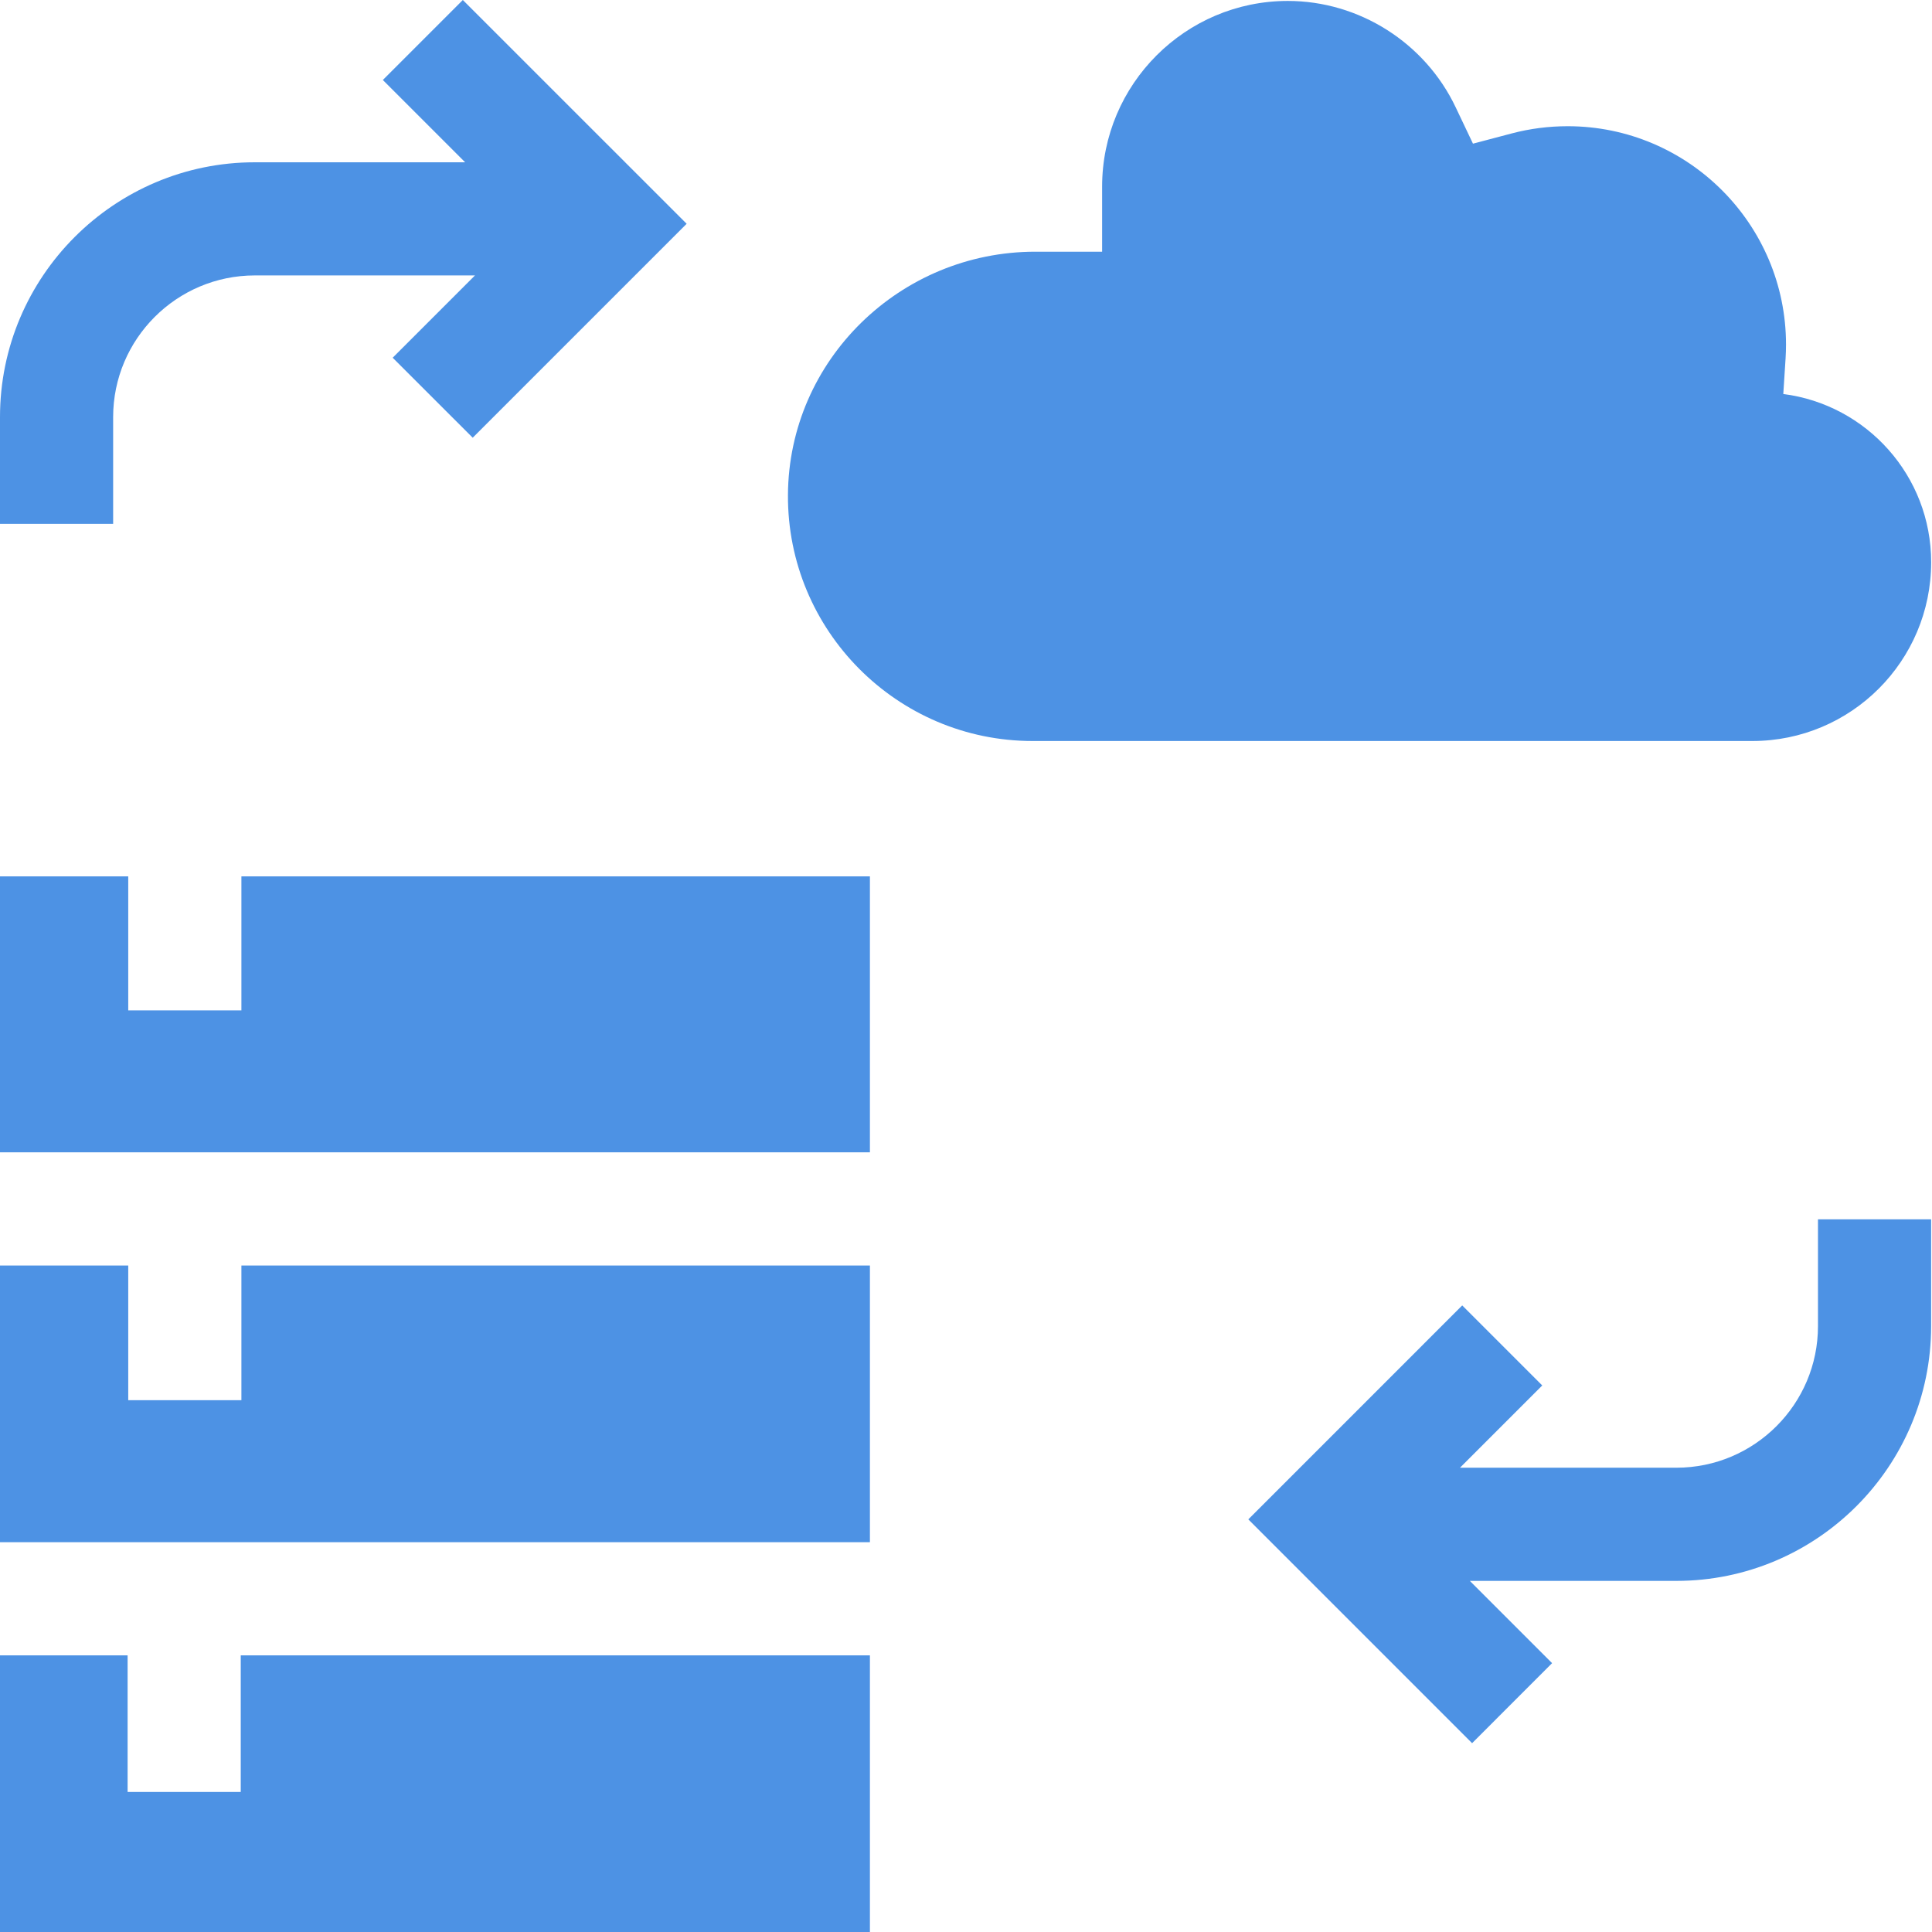
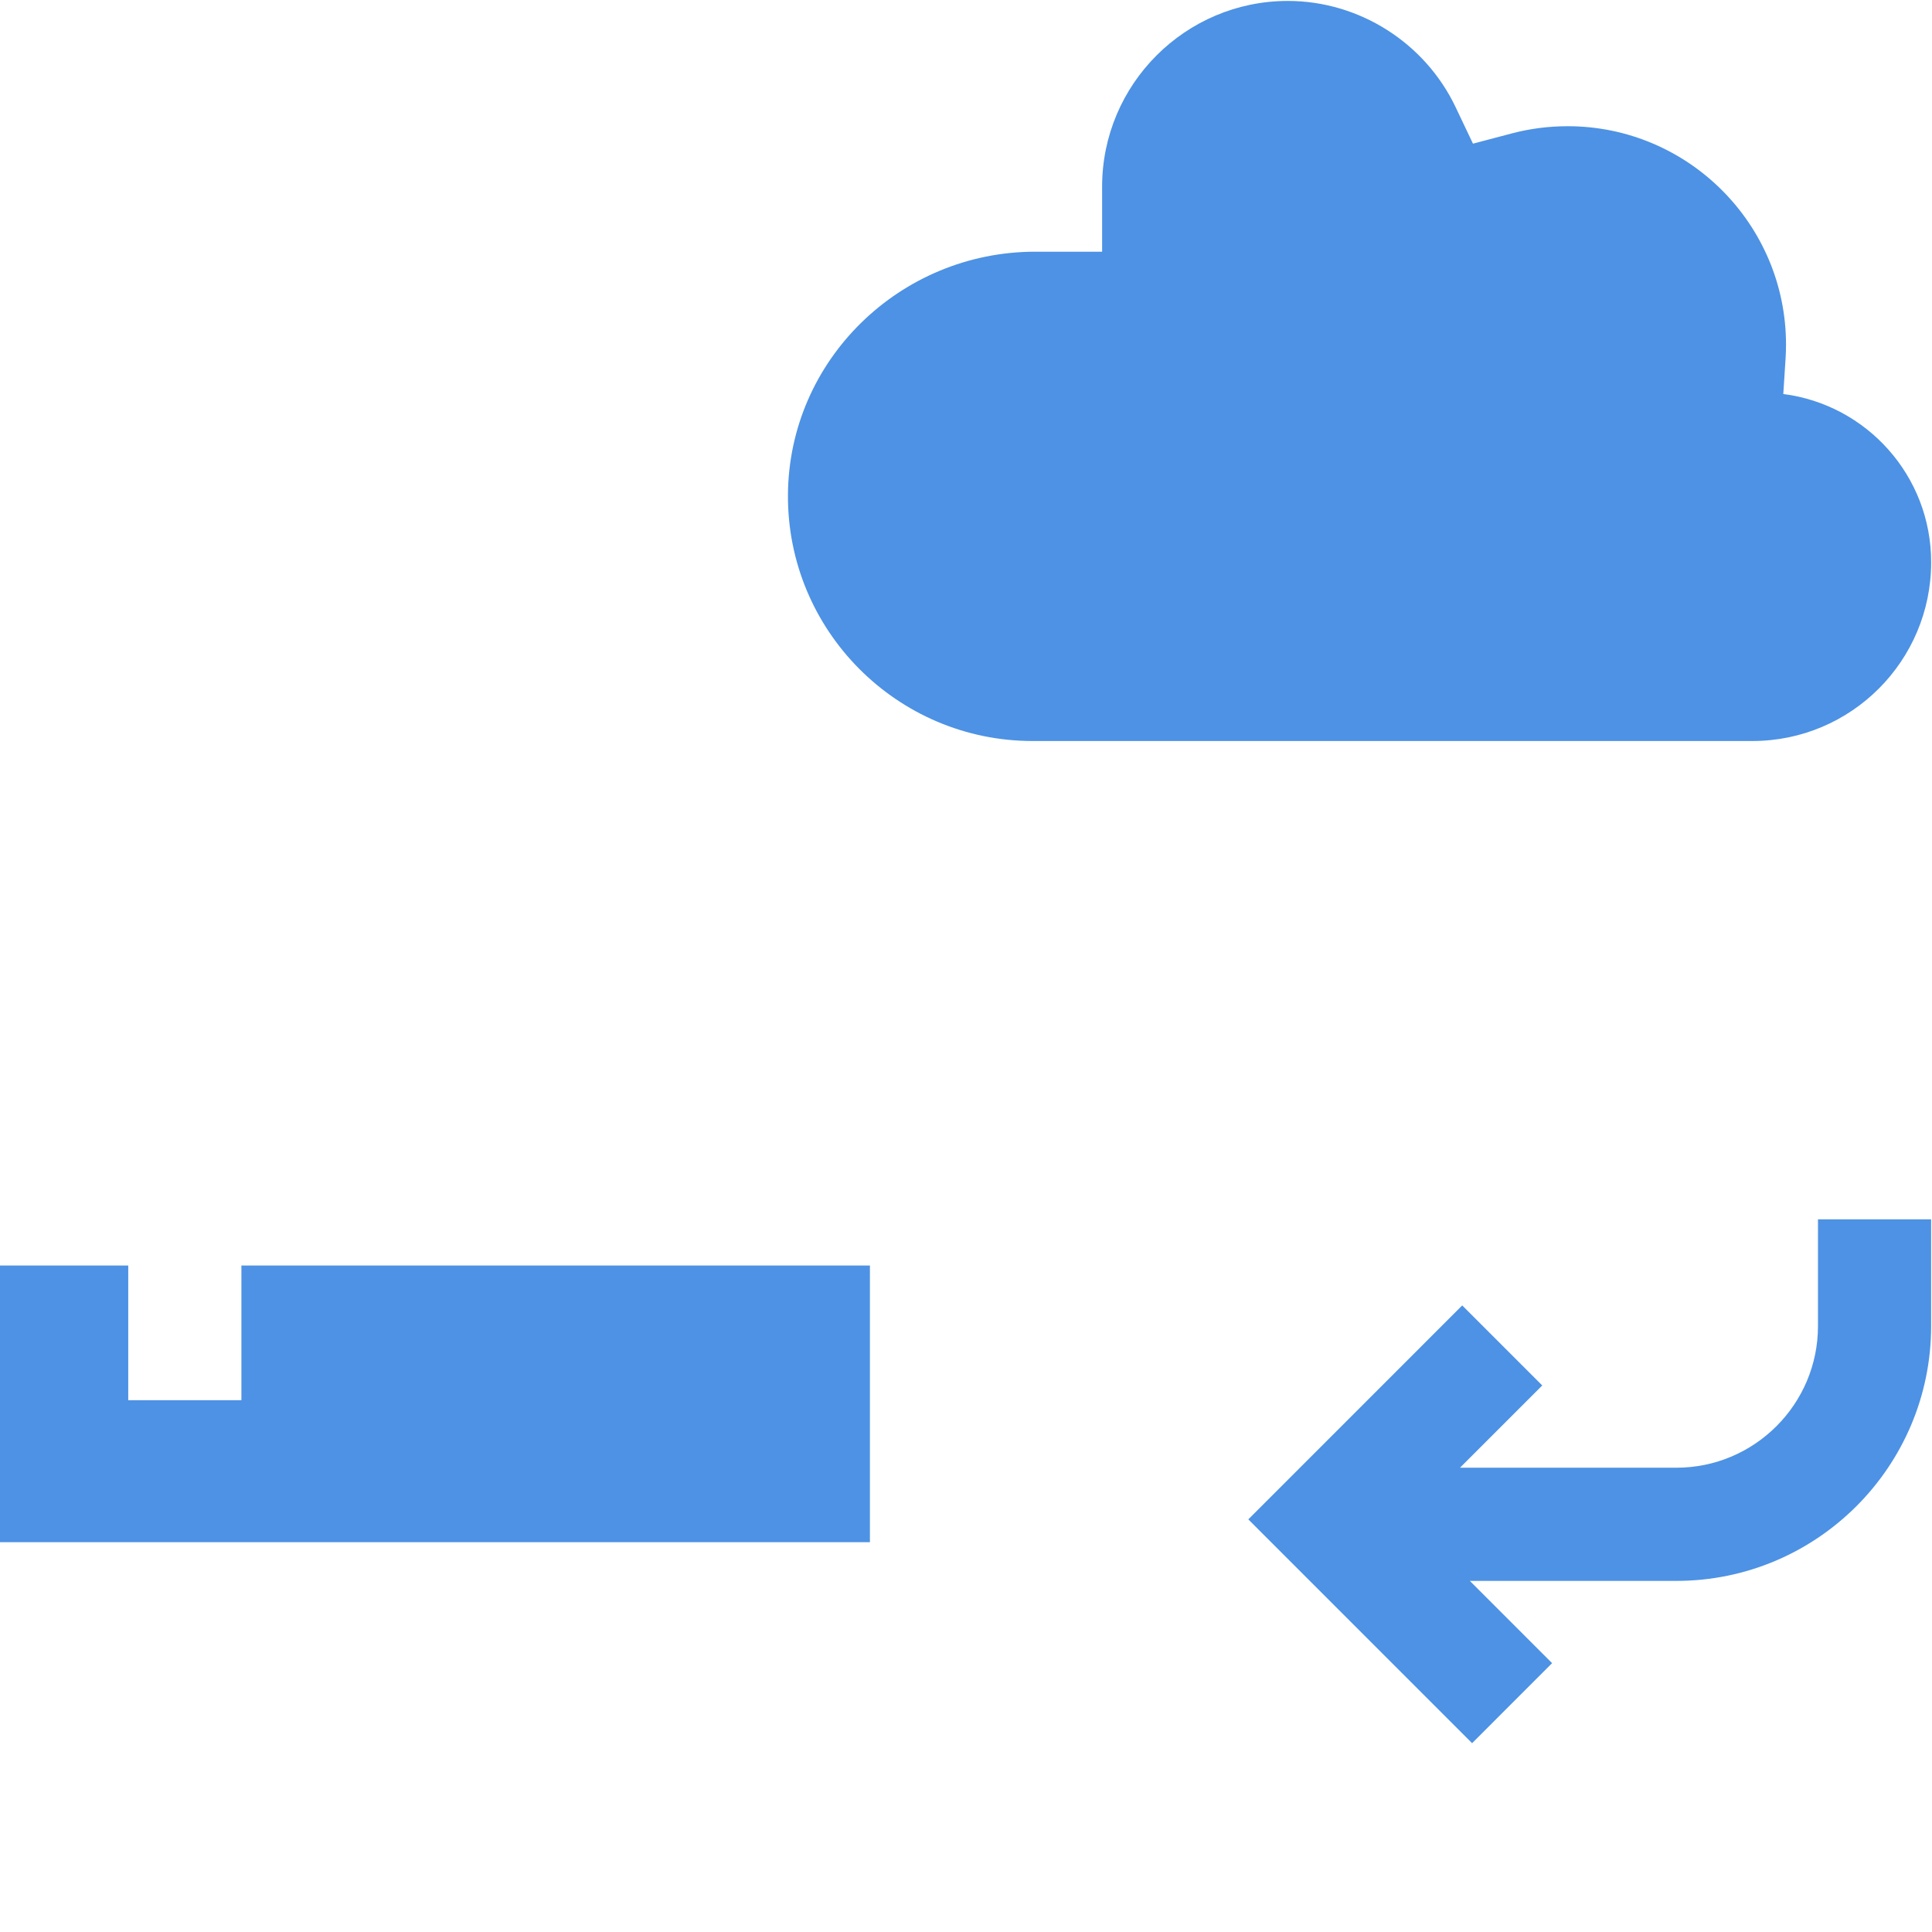
<svg xmlns="http://www.w3.org/2000/svg" width="64" height="64" viewBox="0 0 64 64" fill="none">
-   <path d="M3.748 13.816C3.748 11.229 5.853 9.124 8.44 9.124H15.734L13.008 11.85L15.659 14.5L22.746 7.413L15.332 0L12.682 2.65L15.408 5.376H8.44C3.786 5.376 0 9.162 0 13.816V17.354H3.748V13.816Z" fill="#4D92E4" />
  <path d="M60.223 43.929C60.223 46.516 58.118 48.62 55.531 48.62H48.364L51.089 45.895L48.438 43.244L41.352 50.331L48.765 57.745L51.415 55.094L48.69 52.369H55.531C60.185 52.369 63.971 48.583 63.971 43.929V40.391H60.223V43.929Z" fill="#4D92E4" />
  <path d="M59.074 13.052L59.15 11.865C59.159 11.715 59.164 11.563 59.164 11.414C59.164 7.426 55.919 4.181 51.931 4.181C51.302 4.181 50.679 4.261 50.082 4.419L48.794 4.759L48.222 3.556C47.206 1.415 45.023 0.031 42.661 0.031C39.269 0.031 36.509 2.791 36.509 6.183V8.338H34.295C29.823 8.338 26.127 11.923 26.102 16.395C26.076 20.886 29.721 24.547 34.206 24.547H58.048C61.32 24.547 63.972 21.895 63.972 18.623C63.972 15.764 61.837 13.406 59.074 13.052Z" fill="#4D92E4" />
-   <path d="M7.997 33.47H4.248V29.031H0V38.172H28.817V29.031H7.997V33.47Z" fill="#4D92E4" />
-   <path d="M7.975 59.361H4.227V54.836H0V64.001H28.817V54.836H7.975V59.361Z" fill="#4D92E4" />
  <path d="M7.997 46.383H4.248V41.922H0V51.087H28.817V41.922H7.997V46.383Z" fill="#4D92E4" />
</svg>